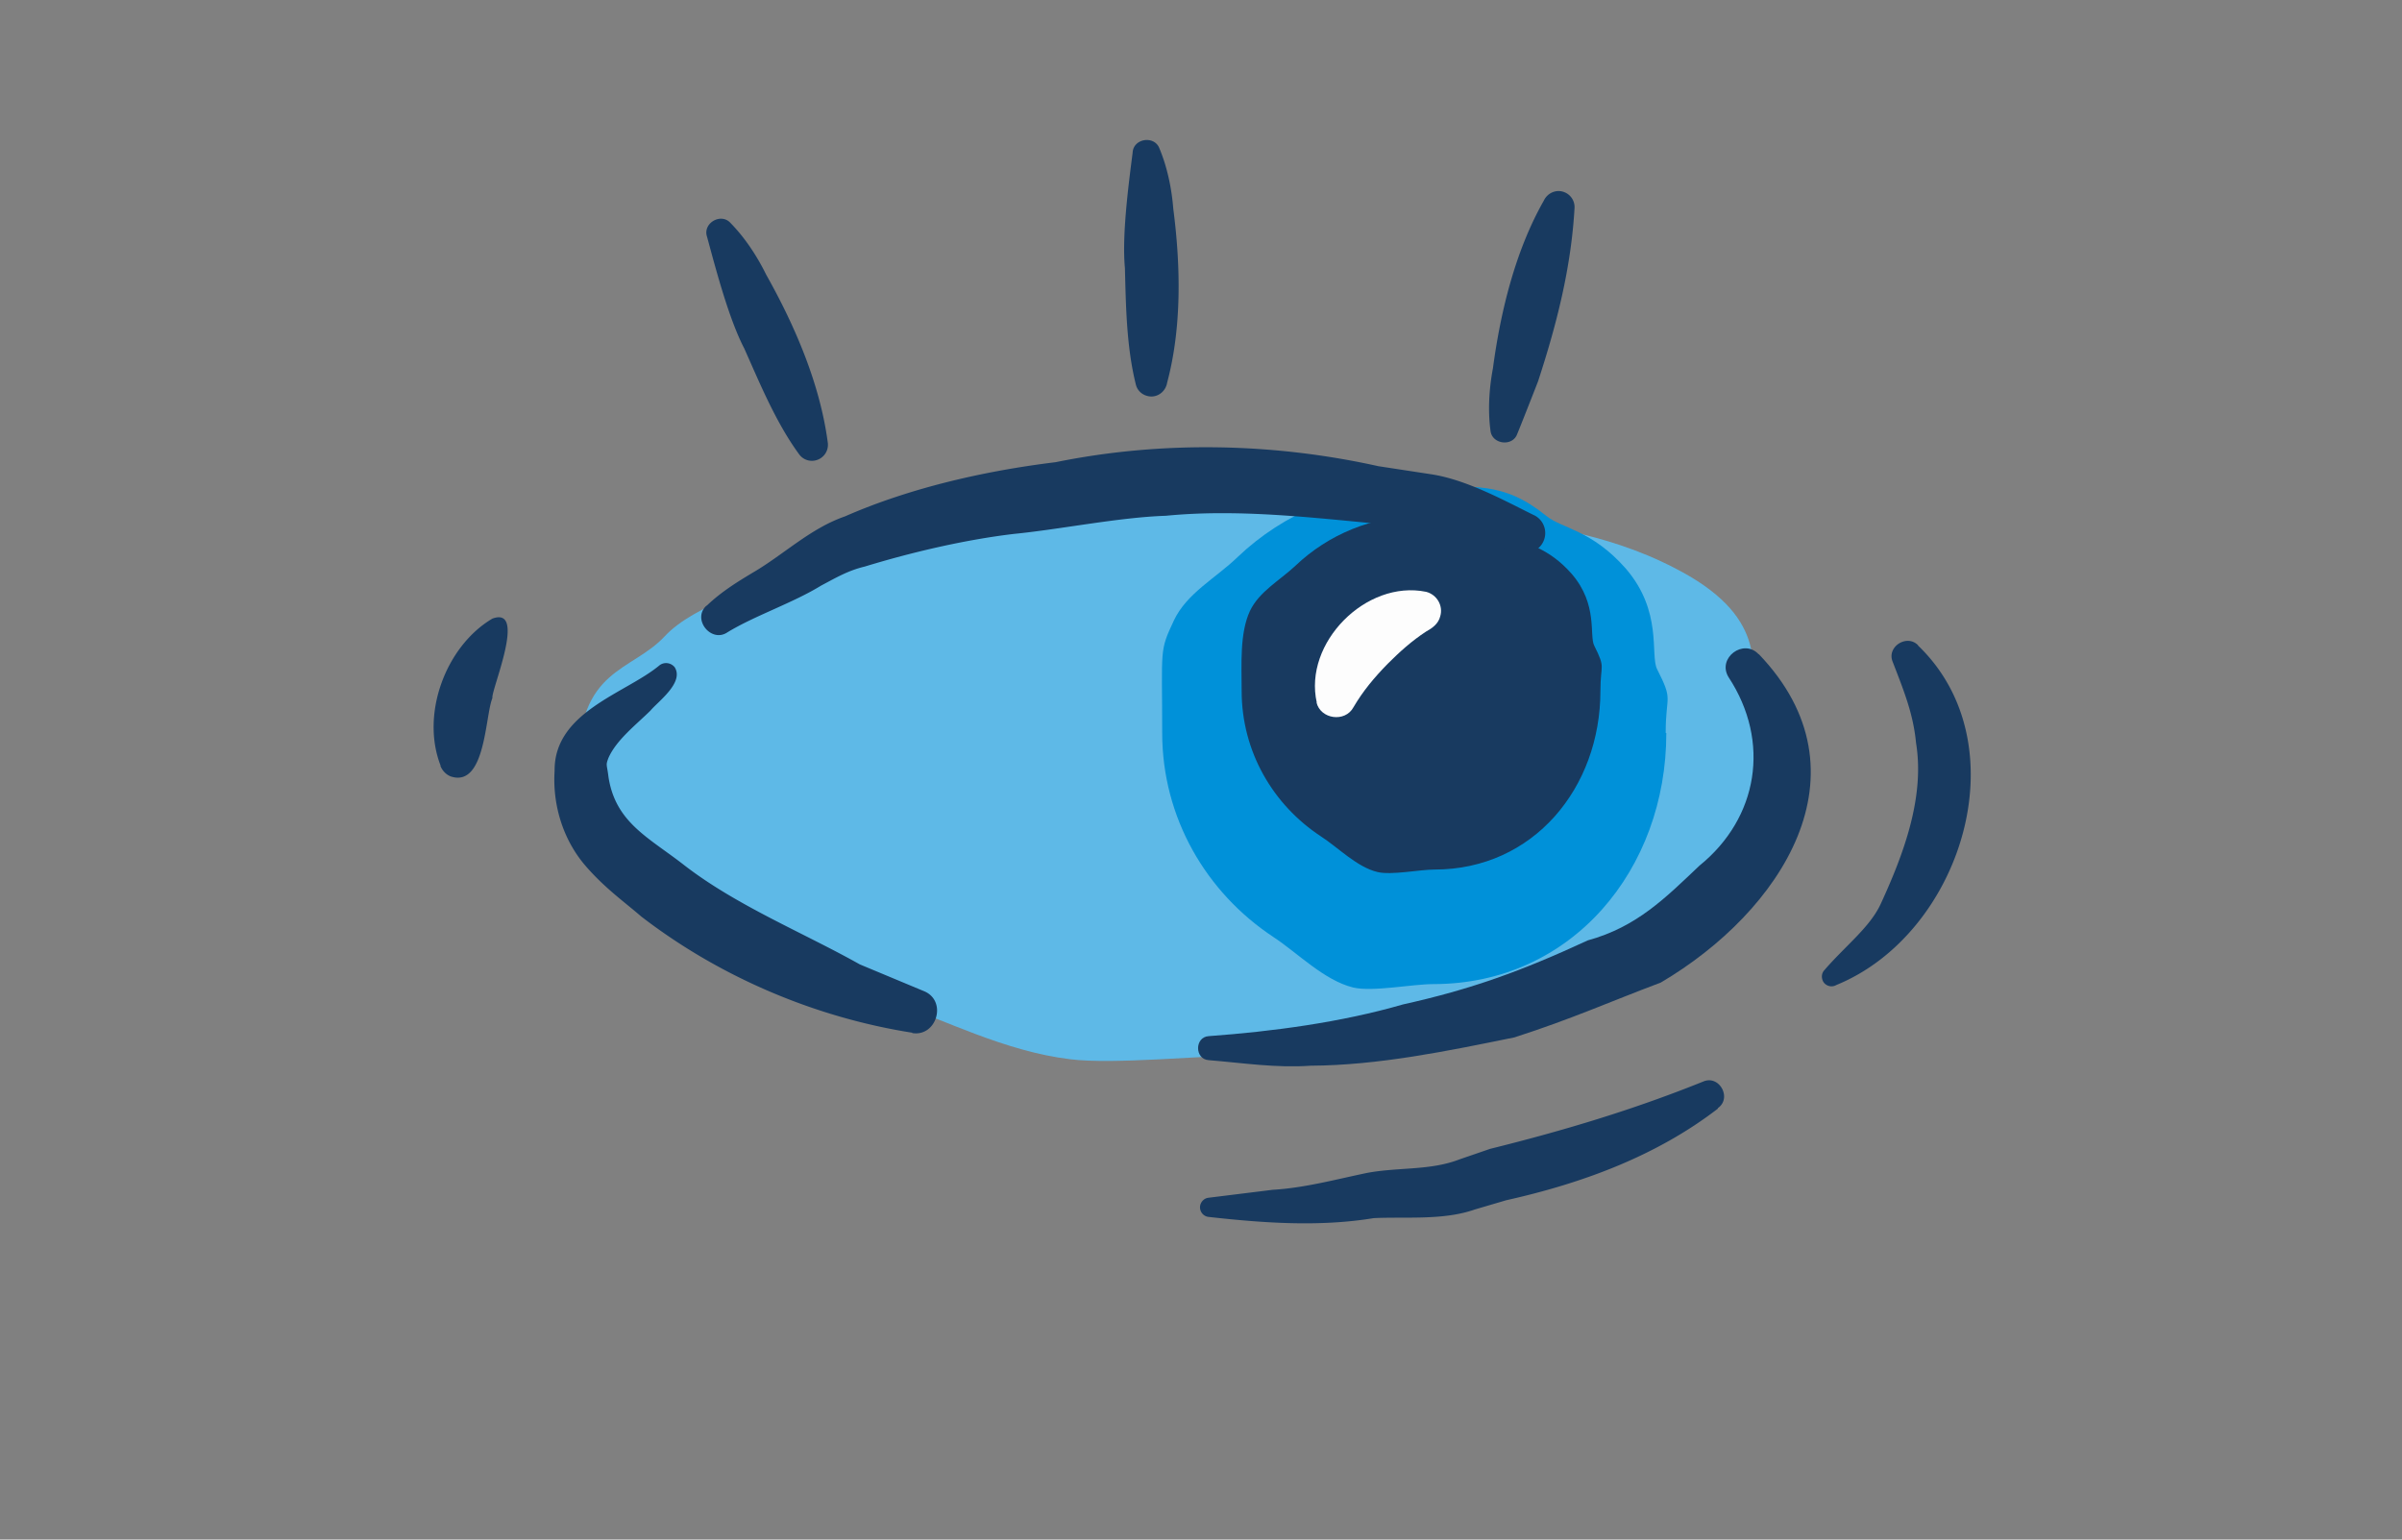
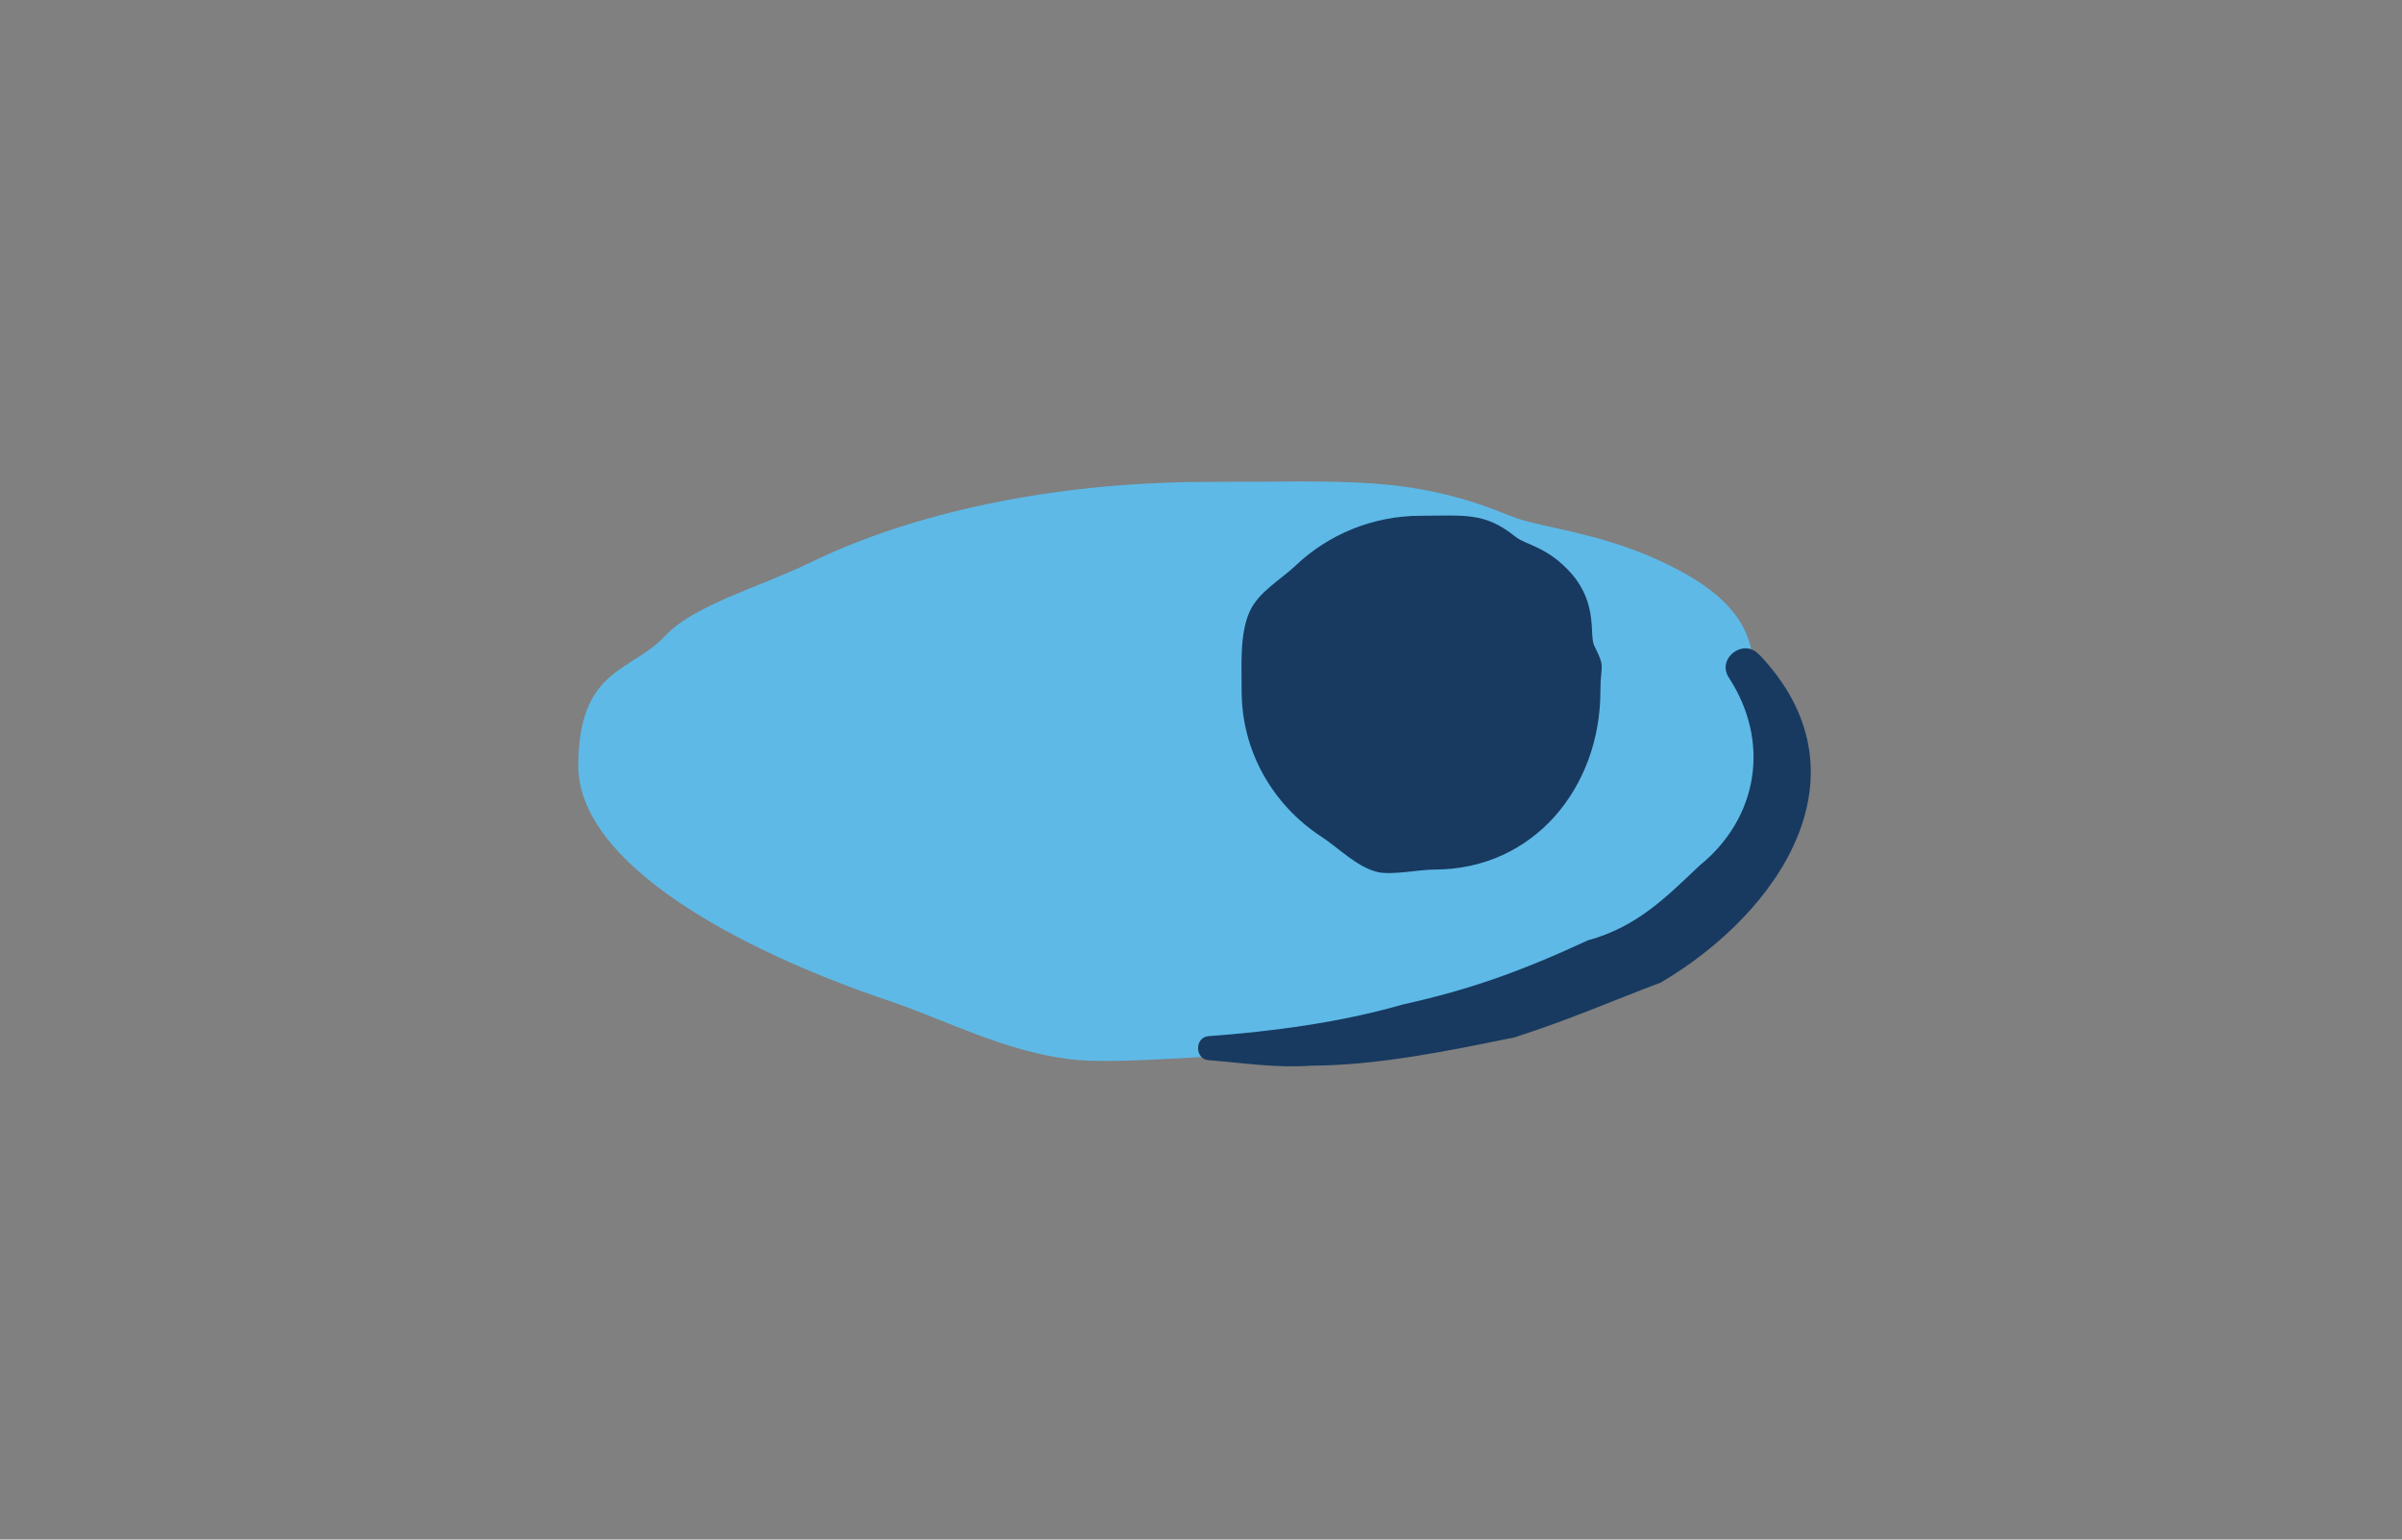
<svg xmlns="http://www.w3.org/2000/svg" viewBox="0 0 78 50">
  <rect x="0" y="0" width="78" height="50" fill="#808080" stroke="none" />
  <path d="m57.79,24.87c0,5.09-6.91,9.4-17.15,9.4-1.54,0-4.47.31-5.89.13-2.14-.26-4.09-1.29-5.86-1.89-4.93-1.66-10.11-4.46-10.11-7.64s1.72-3.04,2.81-4.21c.95-1.02,3.1-1.6,4.7-2.38,3.34-1.63,7.92-2.63,12.97-2.63,4.48,0,6.57-.22,9.77,1.1,1.12.46,3.34.52,5.83,1.96,2.75,1.62,1.78,3.24,2.31,3.77,1.21,1.23.63.93.63,2.39Z" fill="#5eb9e7" />
-   <path d="m54.11,23.81c0,4.41-3.05,8.15-7.57,8.15-.68,0-1.97.26-2.6.11-.94-.23-1.8-1.12-2.59-1.64-2.18-1.44-3.61-3.87-3.61-6.63s-.1-2.63.38-3.65c.42-.89,1.37-1.38,2.07-2.06,1.48-1.41,3.49-2.28,5.72-2.28,1.98,0,2.9-.19,4.31.95.49.4,1.47.45,2.57,1.7,1.21,1.4.79,2.81,1.02,3.27.54,1.06.28.81.28,2.07Z" fill="#0091d9" />
  <g fill="#183a60">
    <path d="M51.97 22.44c0 3.14-2.17 5.8-5.39 5.8-.48 0-1.4.19-1.85.08-.67-.16-1.28-.8-1.84-1.16-1.55-1.02-2.57-2.75-2.57-4.72 0-.85-.07-1.87.27-2.6.3-.63.97-.99 1.48-1.47 1.05-1 2.49-1.62 4.07-1.62 1.41 0 2.06-.13 3.07.68.35.28 1.05.32 1.83 1.21.86 1 .56 2 .73 2.33.38.76.2.57.2 1.47zm5.14-1.2c3.71 3.87.71 8.38-3.18 10.67-1.75.66-2.86 1.17-4.75 1.78-2.16.44-4.42.91-6.62.92-1.11.08-2.21-.09-3.31-.18-.46-.03-.46-.75 0-.78 2.07-.15 4.31-.45 6.31-1.03 2.21-.49 3.84-1.08 6-2.08 1.6-.44 2.52-1.38 3.63-2.43 1.9-1.54 2.32-4.02.94-6.12-.38-.62.49-1.27.98-.74h0z" />
-     <path d="M22.95 19.67c.48-.46 1.01-.78 1.49-1.07 1-.58 1.87-1.44 3-1.83 2.12-.93 4.55-1.48 6.84-1.76 3.44-.7 7.06-.63 10.48.13l1.7.26c1.14.17 2.34.83 3.33 1.32.33.14.48.53.33.86-.13.29-.45.43-.74.36-1.15-.3-2-.76-3.16-.8-2.75-.21-5.6-.66-8.36-.39-1.52.05-3.42.44-4.94.59-1.59.19-3.3.59-4.84 1.06-.54.13-.91.35-1.42.62-.91.56-2.14.97-3.03 1.51-.53.37-1.17-.42-.69-.86h0zm6.68 13.87c-3.19-.5-6.28-1.83-8.8-3.77-.58-.5-1.22-.95-1.85-1.69-.73-.87-1.04-2-.97-3.05-.02-1.91 2.3-2.51 3.39-3.41.15-.13.38-.11.51.05.31.5-.54 1.11-.79 1.41-.49.48-1.1.95-1.36 1.53-.1.26-.05.2 0 .63.23 1.46 1.27 1.94 2.41 2.82 1.71 1.34 3.92 2.23 5.75 3.26l2.11.88c.73.33.38 1.48-.41 1.35h0zM55.79 36c-2.01 1.55-4.42 2.43-6.88 2.98l-1.02.3c-1.02.36-2.24.23-3.28.28-1.76.29-3.59.16-5.37-.04-.17-.02-.29-.18-.27-.35.02-.14.13-.25.26-.27l2.1-.26c1.03-.06 2.06-.34 3.07-.55 1.04-.19 2.05-.07 3-.44l.99-.34c2.38-.59 4.65-1.27 6.93-2.19.52-.21.93.55.46.87h0zm6.49-15.04c3.37 3.23 1.4 9.38-2.65 11.03-.15.09-.35.03-.43-.12-.06-.12-.05-.26.04-.36.7-.81 1.49-1.4 1.84-2.17.72-1.57 1.43-3.43 1.14-5.21-.09-.96-.41-1.73-.76-2.64-.2-.49.47-.91.83-.53h0zM48.4 13.98c-.09-.67-.04-1.38.08-2.02.25-1.86.73-3.82 1.65-5.44.13-.28.46-.4.73-.25a.52.52 0 0 1 .27.48c-.11 1.95-.58 3.78-1.18 5.62 0 .01-.67 1.71-.68 1.72-.15.43-.83.34-.87-.11h0zM23.72 7.24c.48.49.87 1.09 1.16 1.68.94 1.67 1.75 3.56 2 5.45a.52.52 0 0 1-.44.59c-.2.03-.39-.06-.5-.22-.75-1.03-1.27-2.3-1.77-3.42-.5-.96-.92-2.56-1.21-3.63-.15-.44.45-.79.76-.45h0zm13.93-2.42c.26.62.4 1.32.45 1.96.24 1.85.28 3.85-.2 5.65-.05.3-.34.51-.64.43-.2-.05-.34-.2-.38-.39-.3-1.21-.32-2.56-.35-3.76-.1-1.05.11-2.66.25-3.75.02-.47.71-.57.87-.14h0zM14.31 24.87c-.66-1.68.17-3.89 1.68-4.78 1.14-.42-.05 2.33 0 2.58-.24.58-.22 2.9-1.34 2.55-.17-.06-.29-.2-.35-.35h0z" />
  </g>
-   <path d="m42.76,22.82c-.44-1.94,1.6-4,3.55-3.6.35.09.56.45.46.79-.06.25-.26.39-.46.5-.46.3-.85.65-1.25,1.05-.43.44-.8.88-1.11,1.41-.27.5-1.07.39-1.2-.16h0Z" fill="#fdfdfd" />
+   <path d="m42.76,22.82h0Z" fill="#fdfdfd" />
</svg>